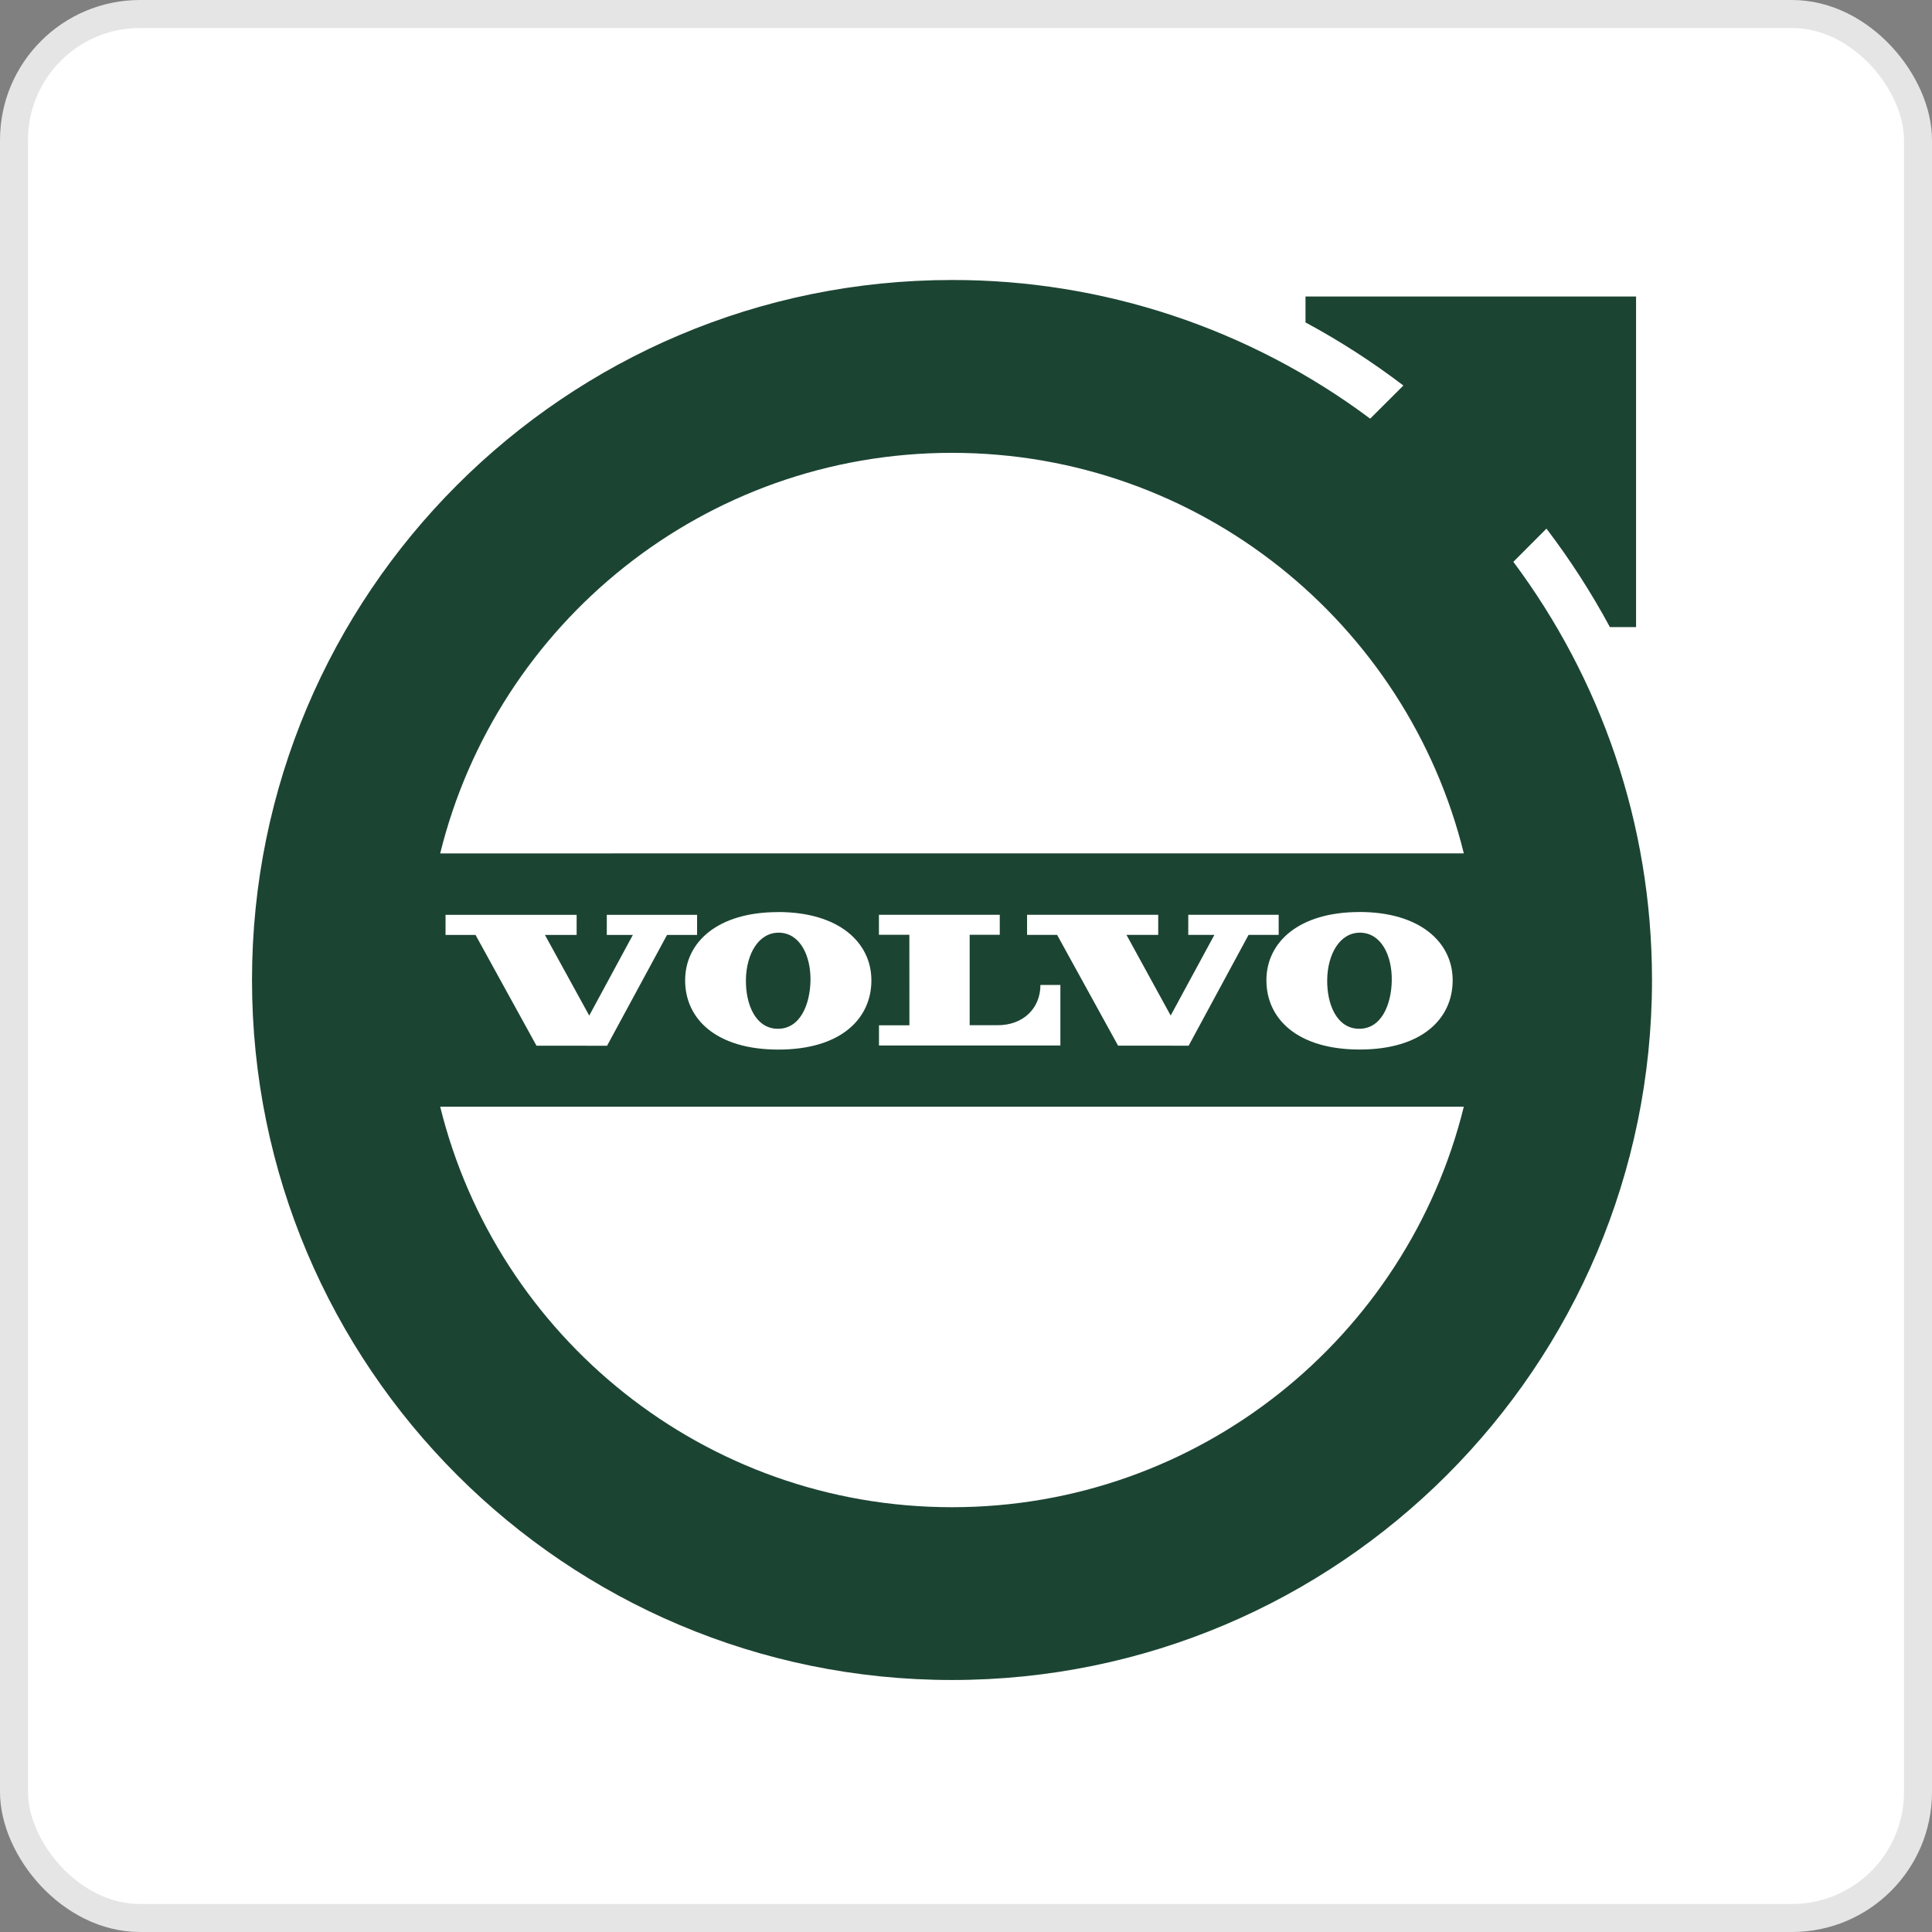
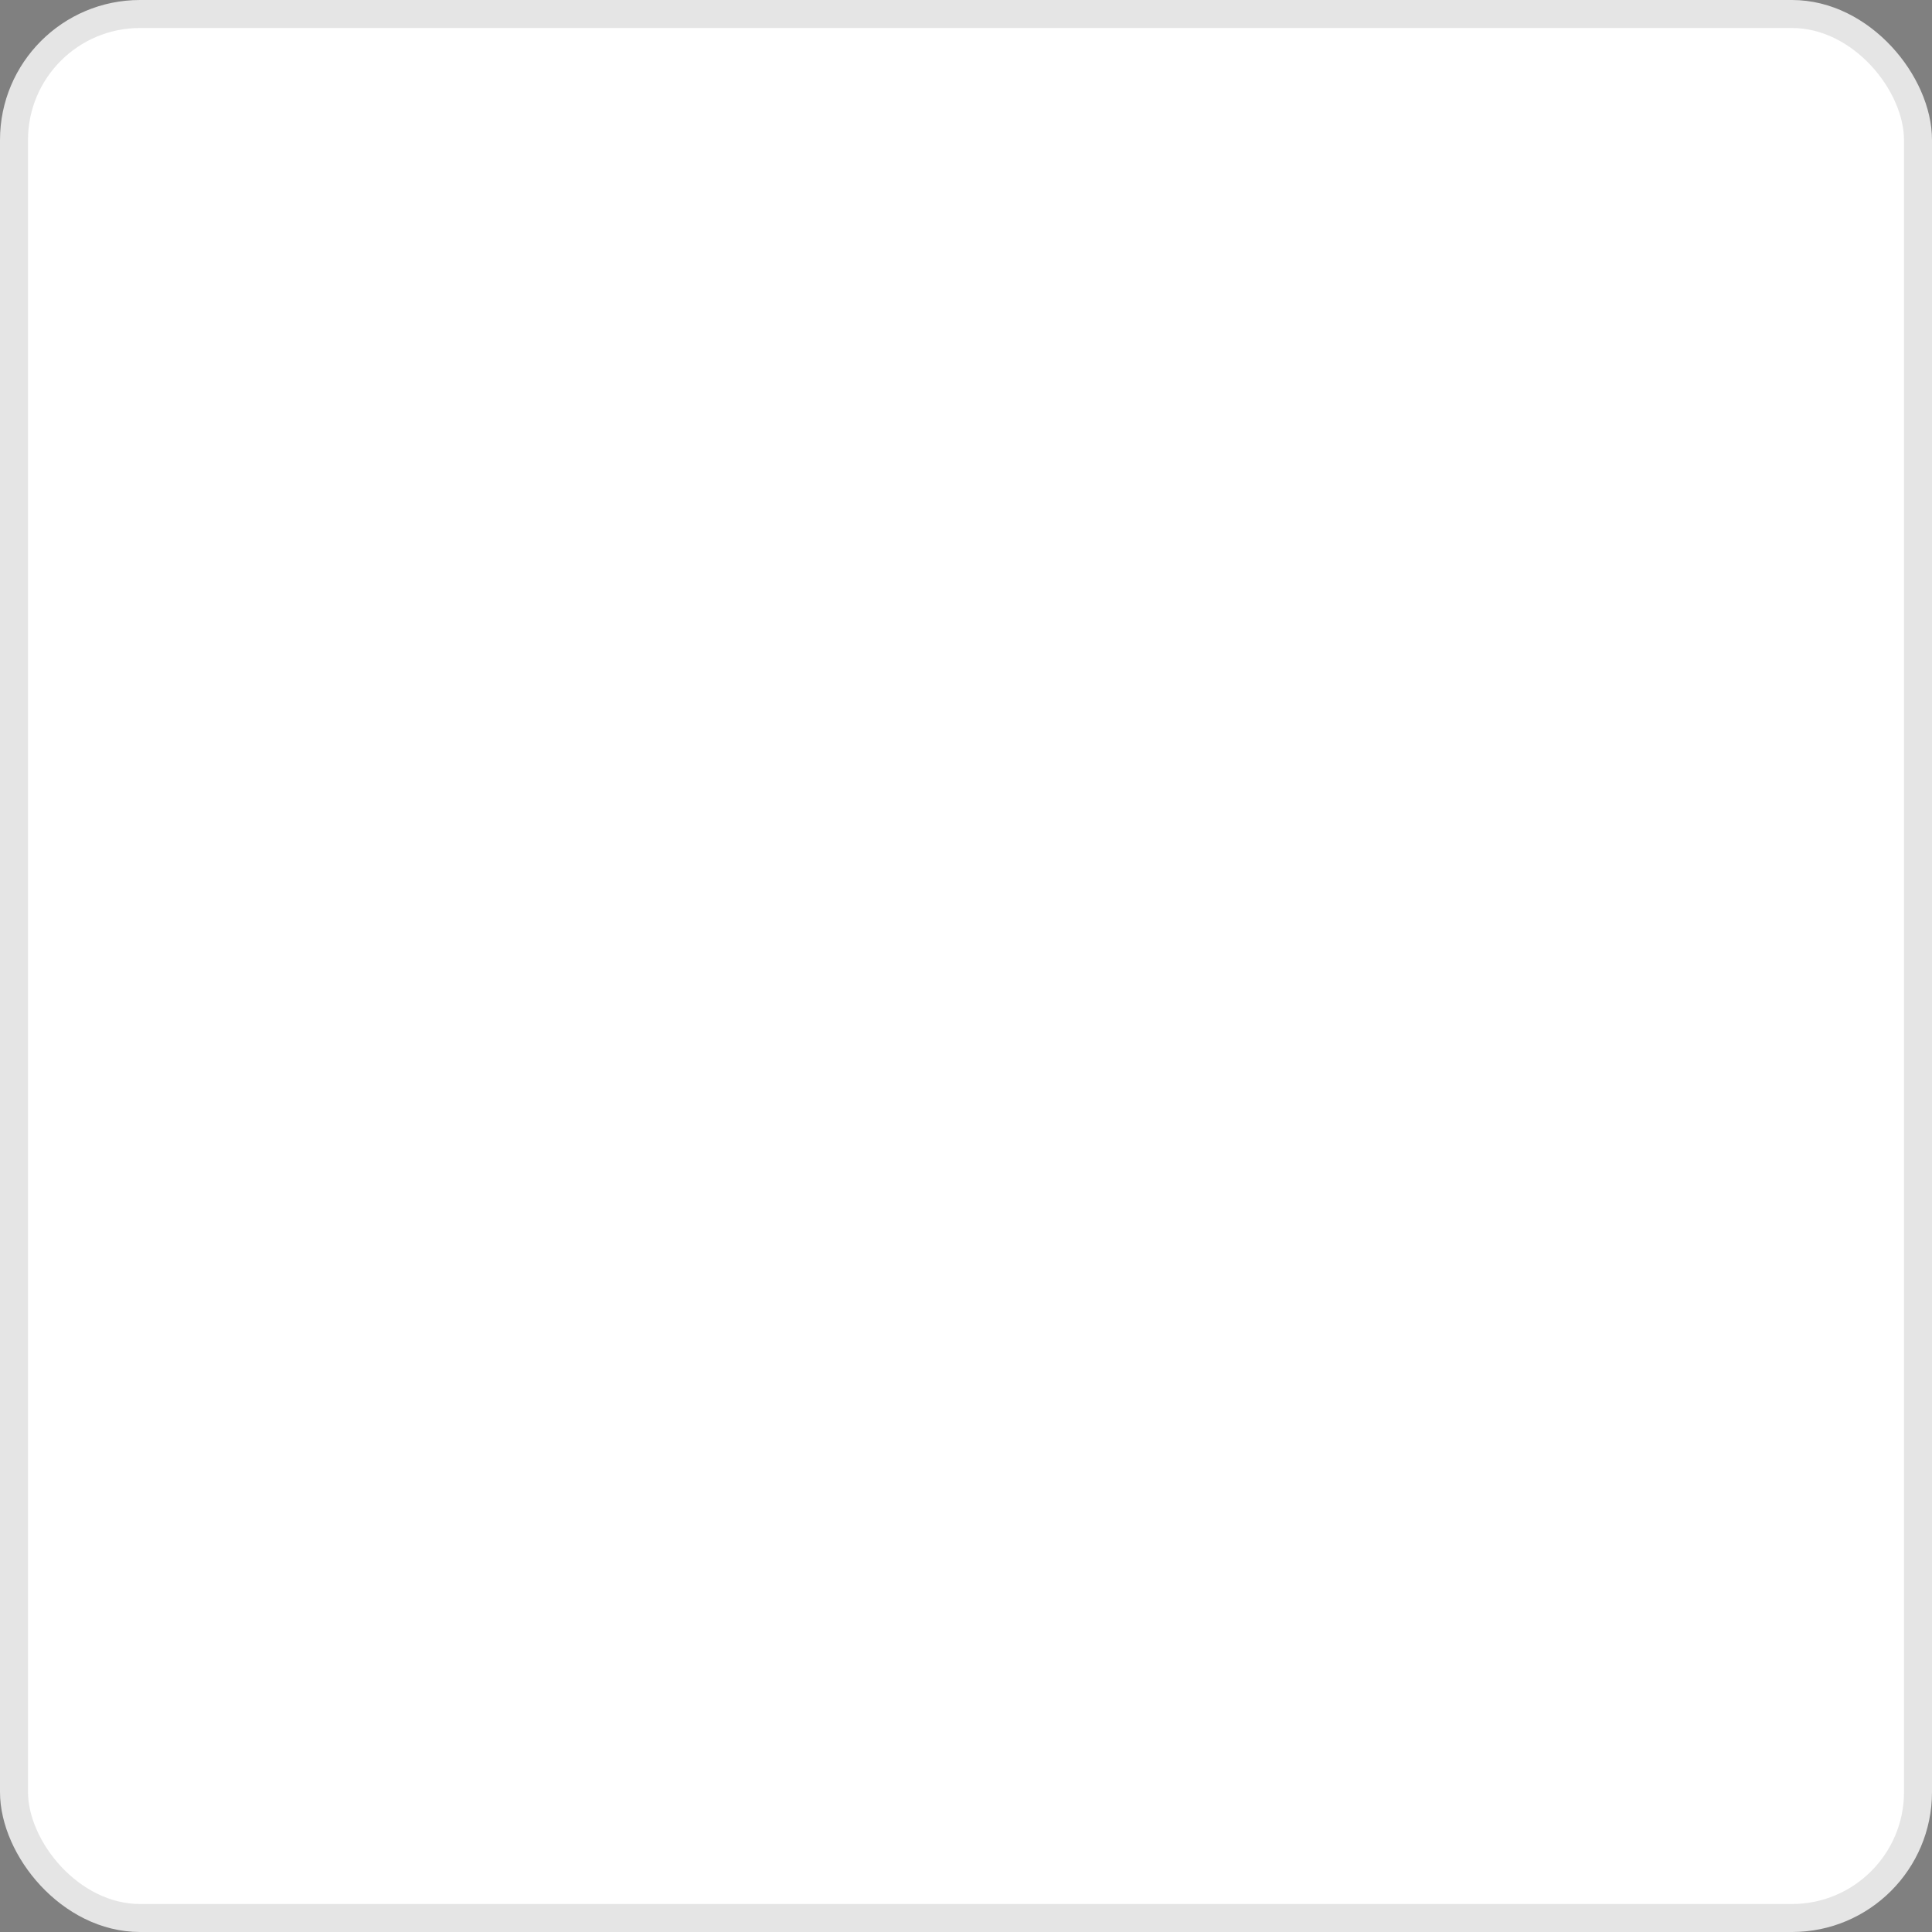
<svg xmlns="http://www.w3.org/2000/svg" width="69" height="69" viewBox="0 0 69 69" fill="none">
  <rect x="0" y="0" width="69" height="69" fill="#808080" stroke="none" />
  <rect x="0.5" y="0.5" width="68" height="68" rx="4.5" fill="white" />
  <rect x="0.5" y="0.5" width="68" height="68" rx="4.5" stroke="#E5E5E5" />
  <g clip-path="url(#clip0_1296_1844)">
-     <path d="M32.477 33.385H31.39V32.671H35.706V33.385H34.631V36.615H35.629C36.552 36.615 37.158 36.006 37.158 35.177H37.871V37.34H31.392V36.617H32.479L32.477 33.385ZM37.754 33.388H36.681V32.671H41.365V33.388H40.231L41.81 36.269L43.371 33.388H42.438V32.671H45.667V33.388H44.592L42.452 37.346L39.931 37.344L37.754 33.388ZM48.548 32.571C50.717 32.571 51.881 33.654 51.881 35.01C51.881 36.385 50.783 37.483 48.56 37.483C46.337 37.483 45.229 36.388 45.229 35.01C45.229 33.654 46.381 32.573 48.548 32.573V32.571ZM21.044 36.271L22.602 33.39H21.671V32.673H24.896V33.39H23.823L21.681 37.348L19.16 37.346L16.983 33.39H15.912V32.673H20.594V33.39H19.462L21.044 36.271ZM27.788 32.573C29.956 32.573 31.121 33.656 31.121 35.013C31.121 36.388 30.023 37.485 27.8 37.485C25.577 37.485 24.469 36.39 24.469 35.013C24.469 33.656 25.619 32.575 27.788 32.575V32.573ZM26.64 34.983C26.654 34.083 27.085 33.298 27.827 33.31C28.569 33.325 28.96 34.123 28.946 35.025C28.929 35.873 28.579 36.756 27.765 36.742C26.973 36.727 26.625 35.852 26.64 34.983ZM47.4 34.983C47.415 34.083 47.846 33.298 48.587 33.31C49.329 33.325 49.721 34.123 49.706 35.025C49.69 35.873 49.34 36.756 48.525 36.742C47.733 36.727 47.385 35.852 47.4 34.983ZM15.721 30.479C17.746 22.265 25.16 16.173 34 16.173C42.84 16.173 50.254 22.265 52.279 30.477L15.721 30.479ZM52.279 39.525C50.254 47.737 42.84 53.829 34 53.829C25.16 53.829 17.746 47.737 15.721 39.525H52.279ZM54.048 20.065L55.231 18.879C56.073 19.988 56.833 21.163 57.496 22.396H58.431V10.59H46.625V11.515C47.852 12.175 49.021 12.931 50.121 13.769L48.935 14.952C44.623 11.73 39.383 9.992 34 10C20.194 10 9 21.194 9 35C9 48.806 20.194 60 34 60C47.806 60 59 48.806 59 35C59 29.4 57.158 24.231 54.048 20.065Z" fill="#1C4433" />
+     <path d="M32.477 33.385H31.39H35.706V33.385H34.631V36.615H35.629C36.552 36.615 37.158 36.006 37.158 35.177H37.871V37.34H31.392V36.617H32.479L32.477 33.385ZM37.754 33.388H36.681V32.671H41.365V33.388H40.231L41.81 36.269L43.371 33.388H42.438V32.671H45.667V33.388H44.592L42.452 37.346L39.931 37.344L37.754 33.388ZM48.548 32.571C50.717 32.571 51.881 33.654 51.881 35.01C51.881 36.385 50.783 37.483 48.56 37.483C46.337 37.483 45.229 36.388 45.229 35.01C45.229 33.654 46.381 32.573 48.548 32.573V32.571ZM21.044 36.271L22.602 33.39H21.671V32.673H24.896V33.39H23.823L21.681 37.348L19.16 37.346L16.983 33.39H15.912V32.673H20.594V33.39H19.462L21.044 36.271ZM27.788 32.573C29.956 32.573 31.121 33.656 31.121 35.013C31.121 36.388 30.023 37.485 27.8 37.485C25.577 37.485 24.469 36.39 24.469 35.013C24.469 33.656 25.619 32.575 27.788 32.575V32.573ZM26.64 34.983C26.654 34.083 27.085 33.298 27.827 33.31C28.569 33.325 28.96 34.123 28.946 35.025C28.929 35.873 28.579 36.756 27.765 36.742C26.973 36.727 26.625 35.852 26.64 34.983ZM47.4 34.983C47.415 34.083 47.846 33.298 48.587 33.31C49.329 33.325 49.721 34.123 49.706 35.025C49.69 35.873 49.34 36.756 48.525 36.742C47.733 36.727 47.385 35.852 47.4 34.983ZM15.721 30.479C17.746 22.265 25.16 16.173 34 16.173C42.84 16.173 50.254 22.265 52.279 30.477L15.721 30.479ZM52.279 39.525C50.254 47.737 42.84 53.829 34 53.829C25.16 53.829 17.746 47.737 15.721 39.525H52.279ZM54.048 20.065L55.231 18.879C56.073 19.988 56.833 21.163 57.496 22.396H58.431V10.59H46.625V11.515C47.852 12.175 49.021 12.931 50.121 13.769L48.935 14.952C44.623 11.73 39.383 9.992 34 10C20.194 10 9 21.194 9 35C9 48.806 20.194 60 34 60C47.806 60 59 48.806 59 35C59 29.4 57.158 24.231 54.048 20.065Z" fill="#1C4433" />
  </g>
  <defs>
    <clipPath id="clip0_1296_1844">
-       <rect width="50" height="50" fill="white" transform="translate(9 10)" />
-     </clipPath>
+       </clipPath>
  </defs>
</svg>